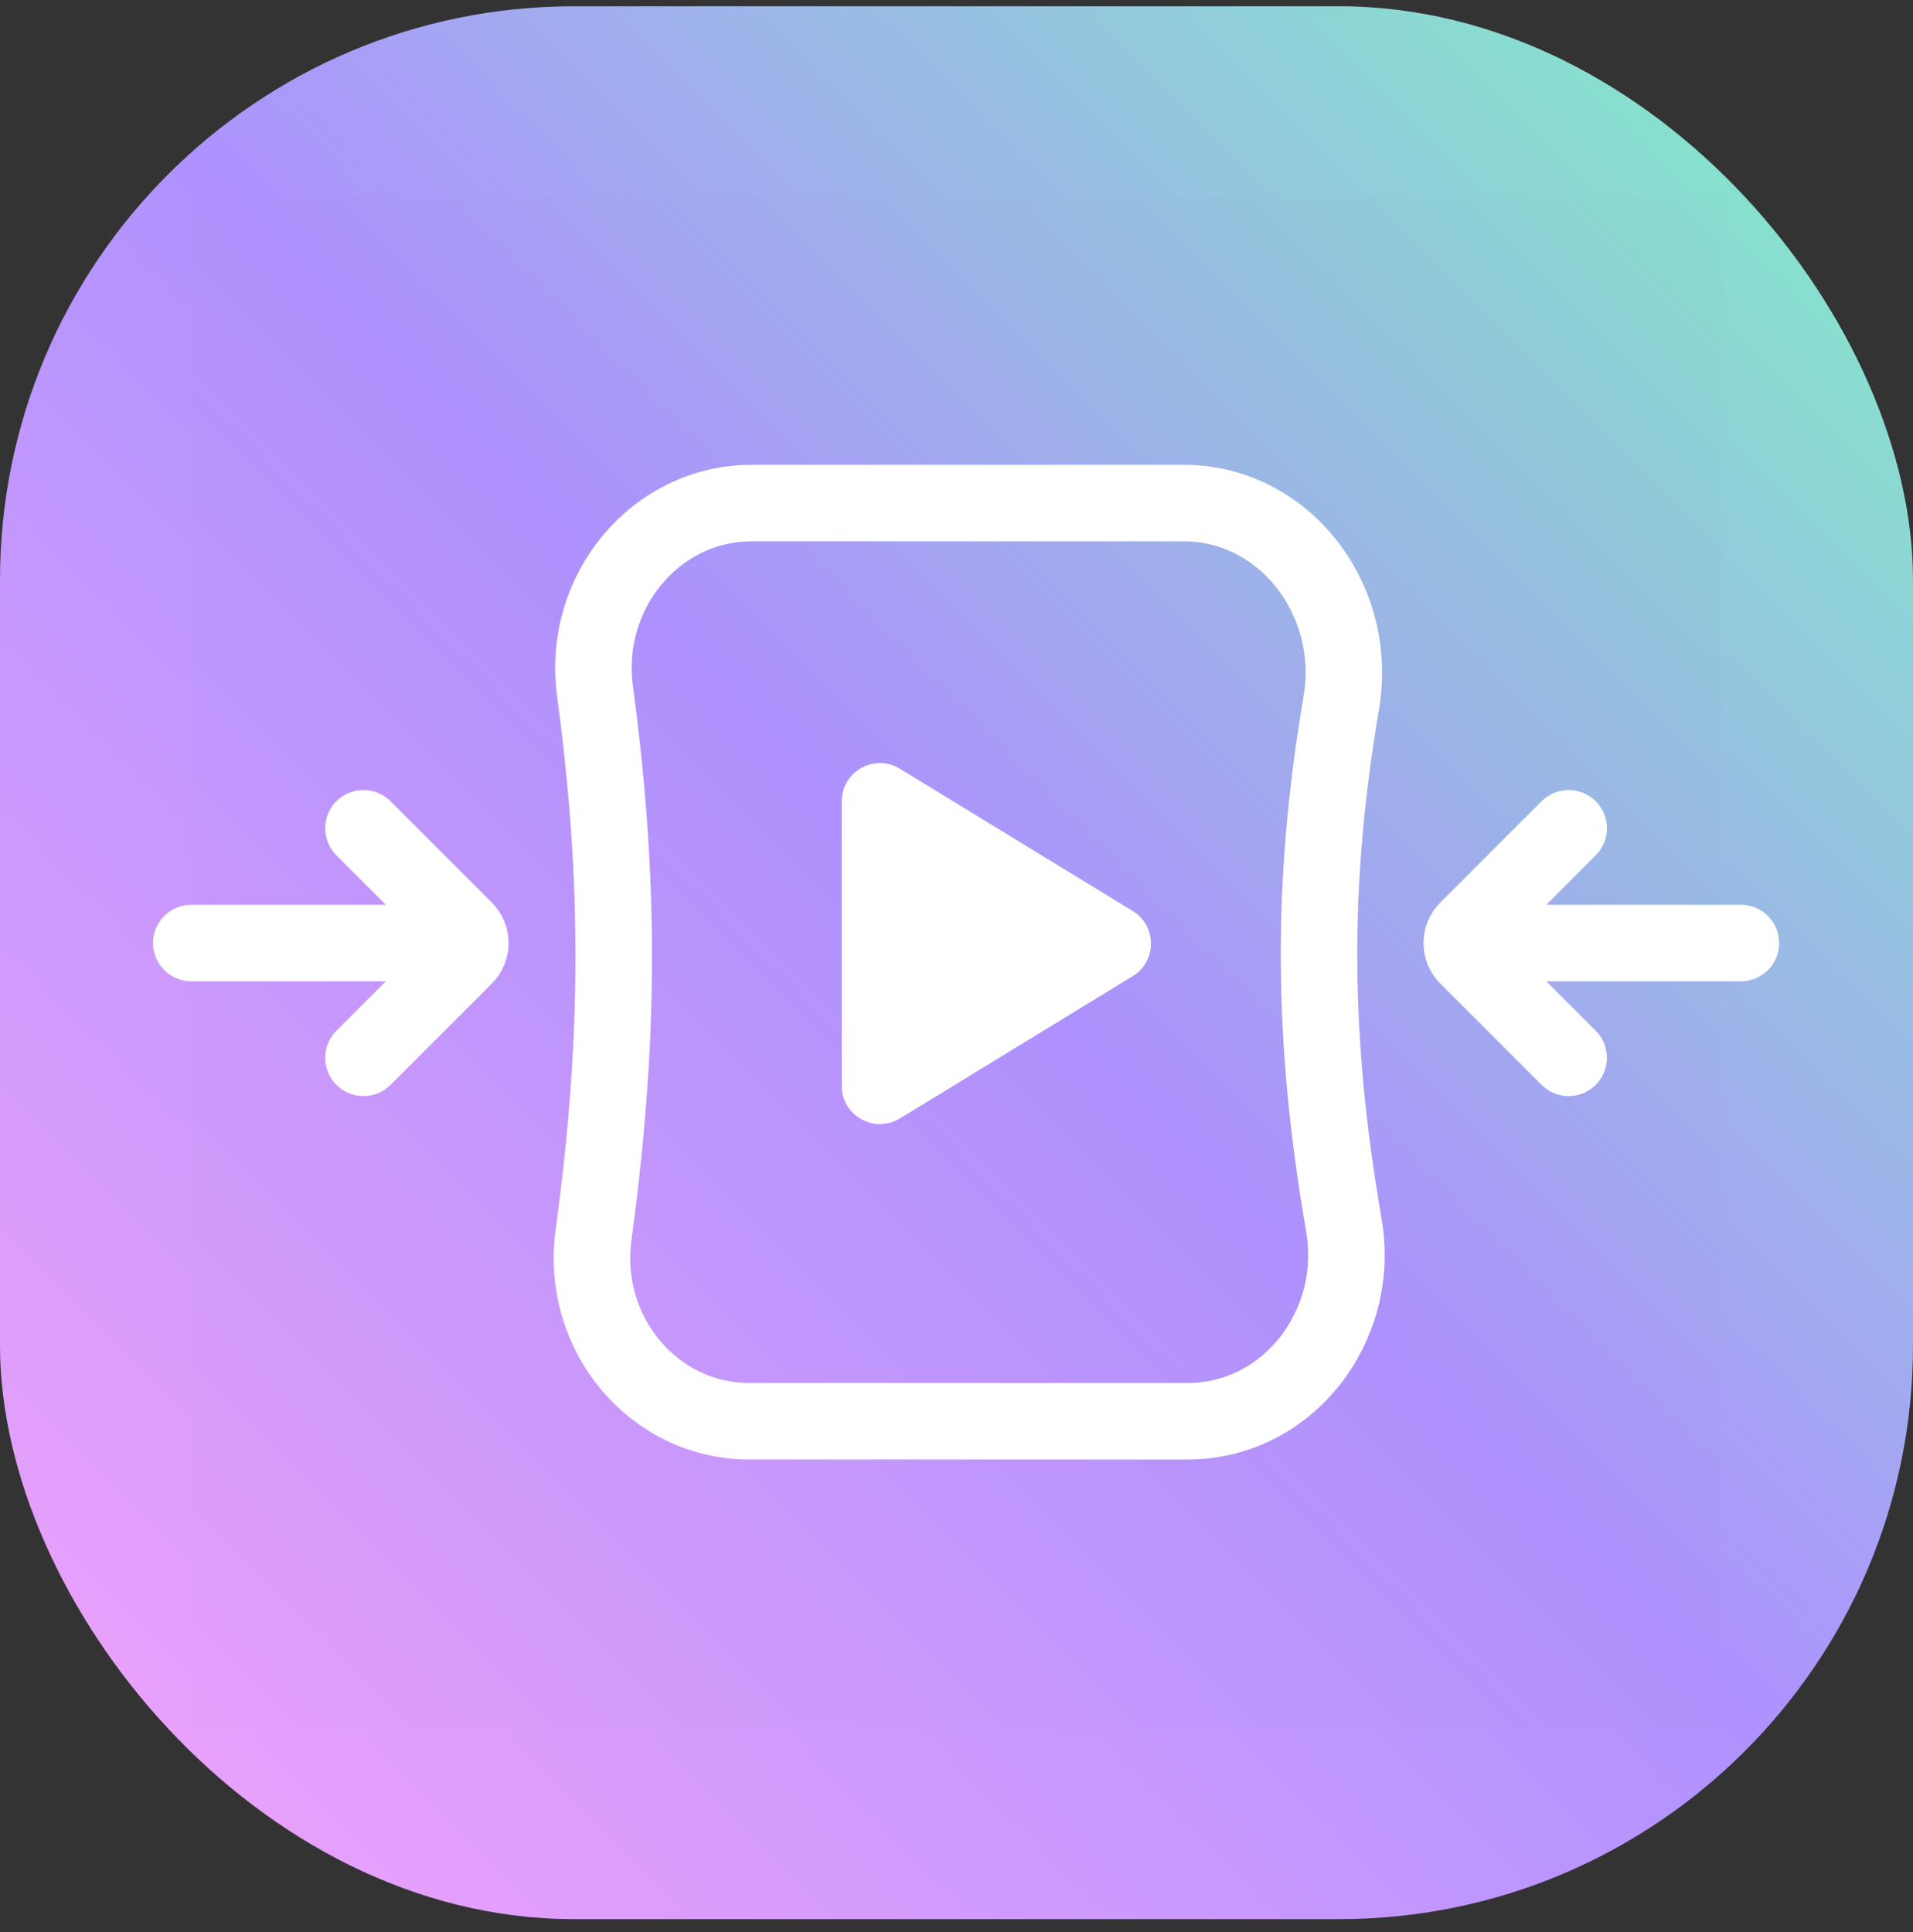
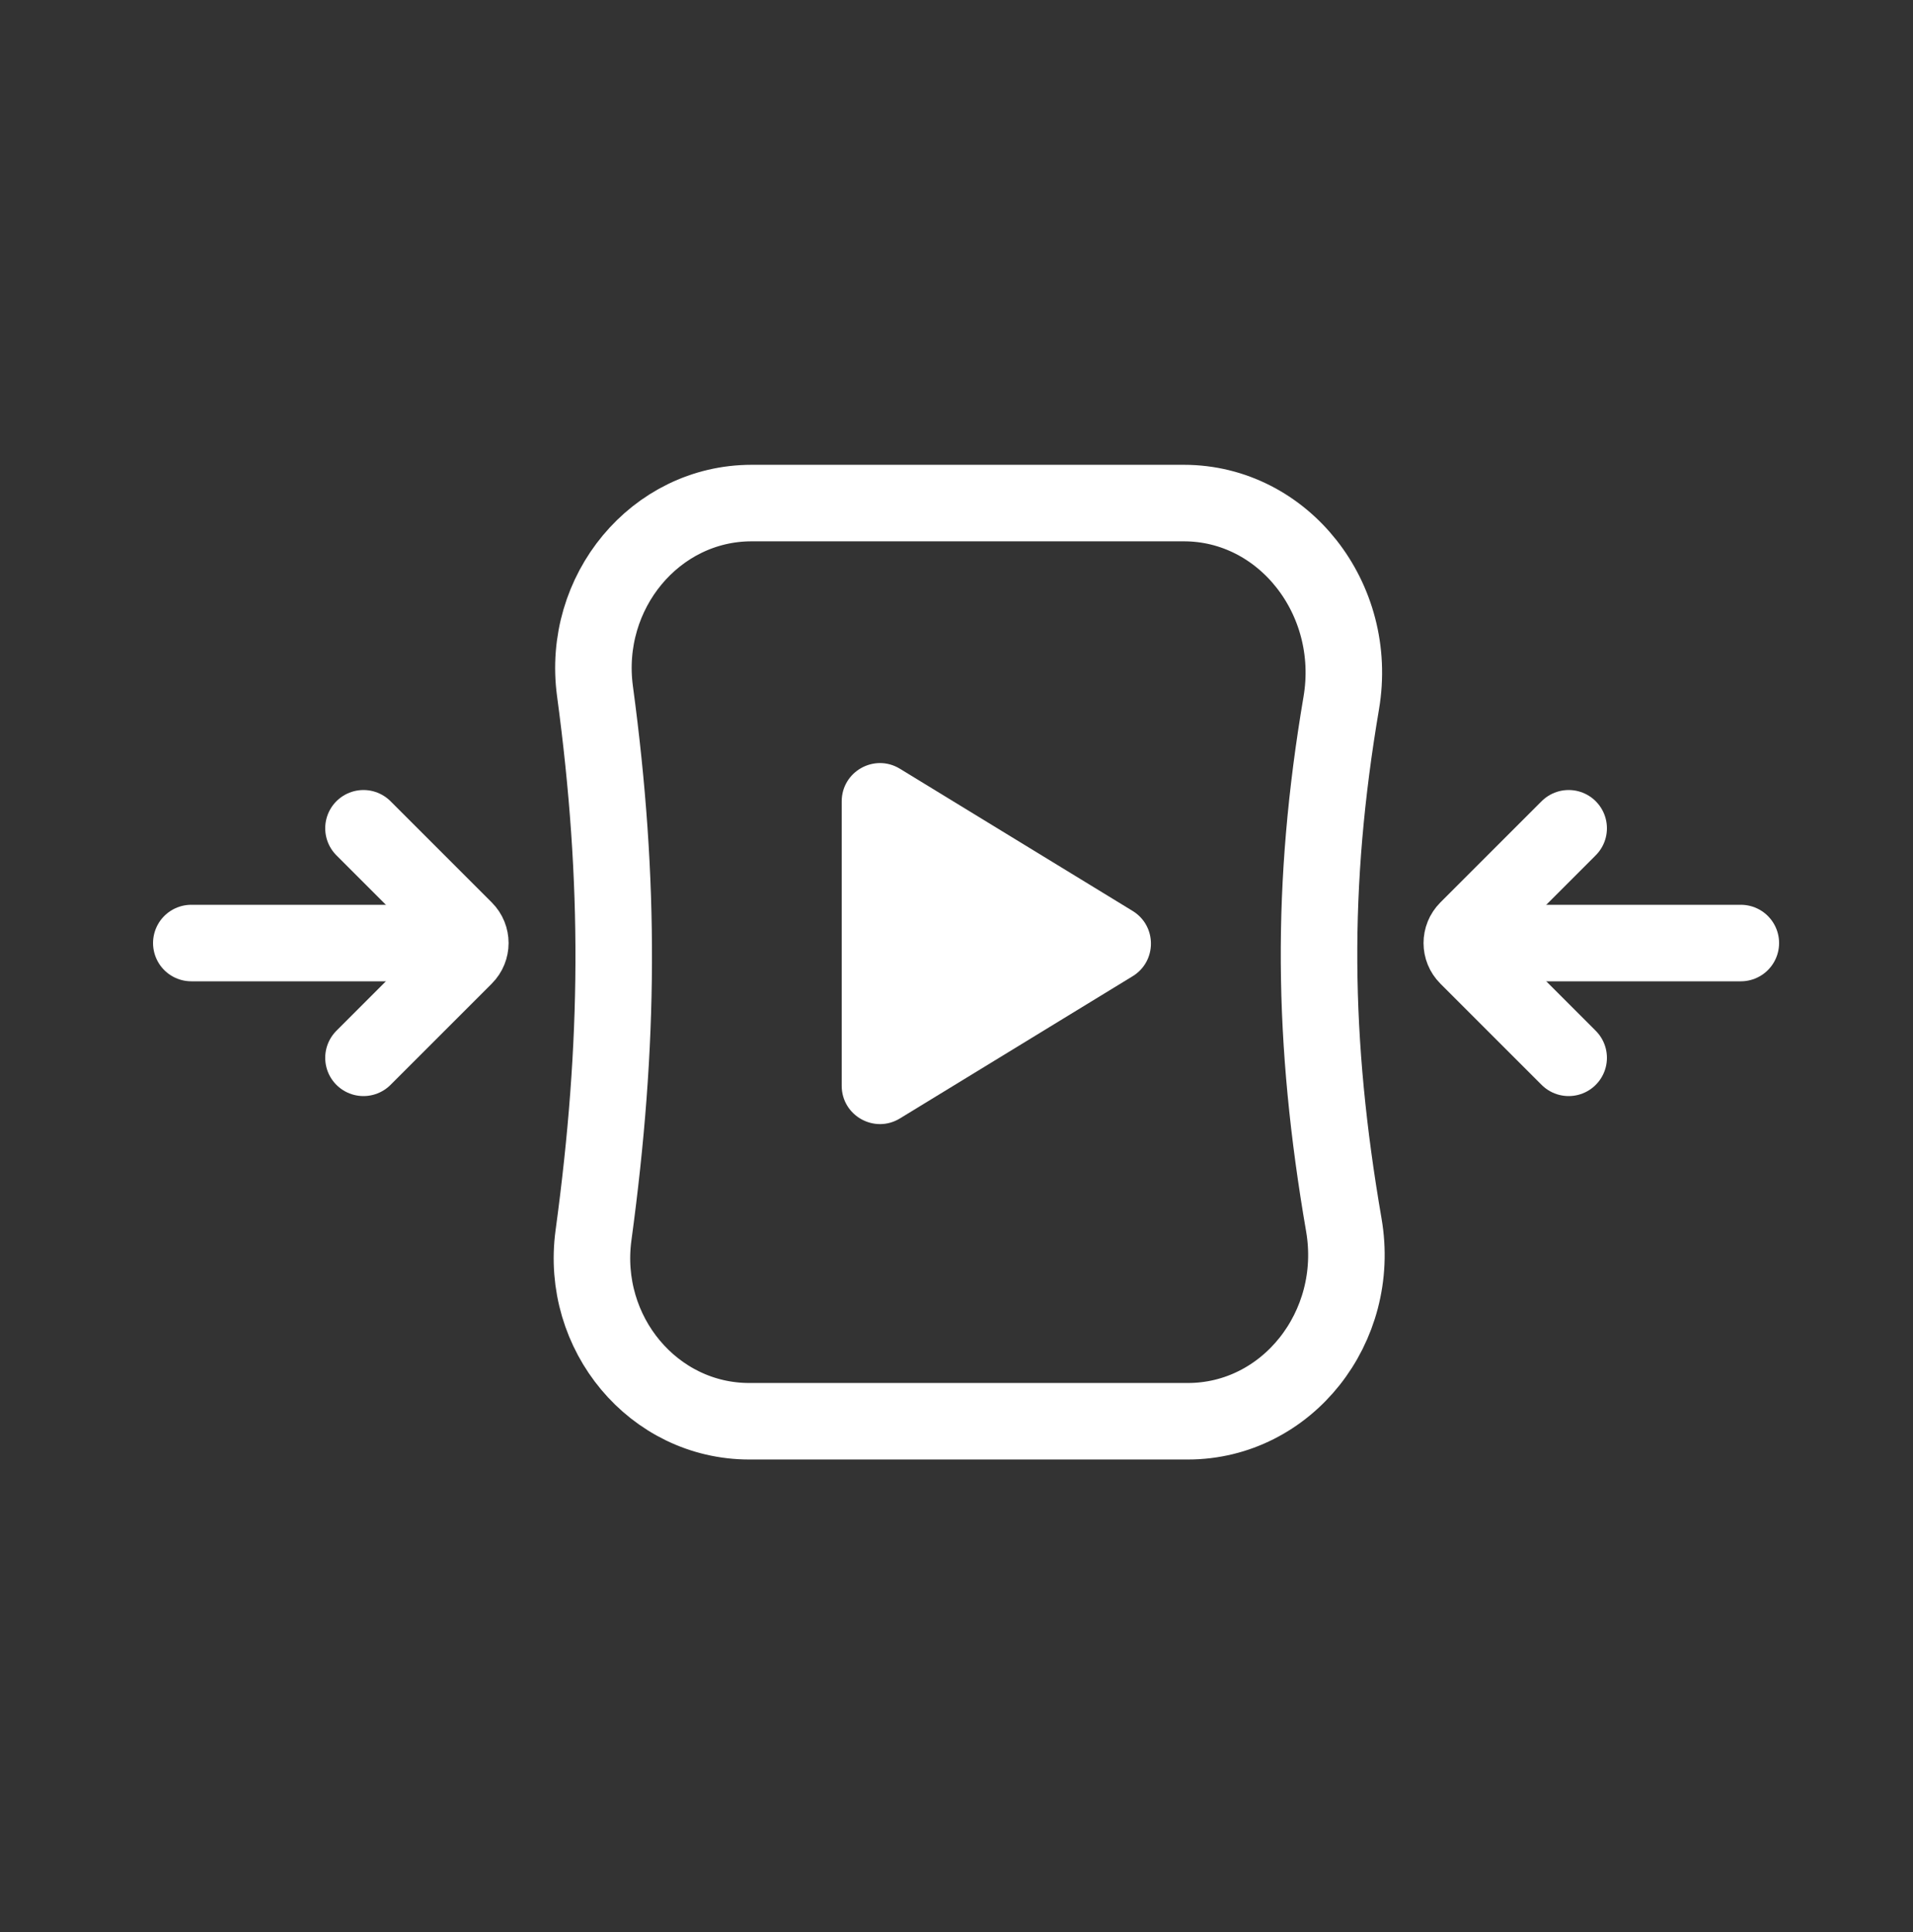
<svg xmlns="http://www.w3.org/2000/svg" fill="none" height="101" viewBox="0 0 100 101" width="100">
  <rect x="0" y="0" width="100" height="101" fill="#333333" stroke="none" />
  <linearGradient id="a" gradientUnits="userSpaceOnUse" x1="50" x2="-50" y1="-49.672" y2="50.328">
    <stop offset="0" stop-color="#7ef3c2" />
    <stop offset=".484" stop-color="#ae92ff" />
    <stop offset="1" stop-color="#f4a3fb" />
  </linearGradient>
-   <rect fill="url(#a)" height="100" rx="30" width="100" y=".328" />
-   <path d="m10 10.328h80v80h-80z" fill="#000" opacity=".01" />
  <path d="m31.102 36.134c-.7-5.191 3.164-9.835 8.186-9.835h22.597c5.209 0 9.152 5.008 8.228 10.451-1.615 9.517-1.525 17.665.134 27.287.922 5.349-2.985 10.262-8.153 10.262h-22.929c-4.996 0-8.837-4.588-8.14-9.724 1.365-10.057 1.425-18.441.077-28.442z" stroke="#fff" stroke-width="4" />
  <path clip-rule="evenodd" d="m59.207 47.622c1.276.78 1.276 2.633 0 3.413l-12.165 7.434c-1.333.814-3.043-.145-3.043-1.707v-14.868c0-1.562 1.71-2.521 3.043-1.706z" fill="#fff" fill-rule="evenodd" />
  <g stroke="#fff" stroke-linecap="round" stroke-width="4">
    <path d="m19 55.3 5.293-5.293c.391-.391.391-1.024 0-1.414l-5.293-5.293" />
    <path d="m10 49.3h13.5" />
    <path d="m82 43.3-5.293 5.293c-.391.391-.391 1.024 0 1.414l5.293 5.293" />
    <path d="m91 49.3s-5.278 0-13.5 0" />
  </g>
</svg>